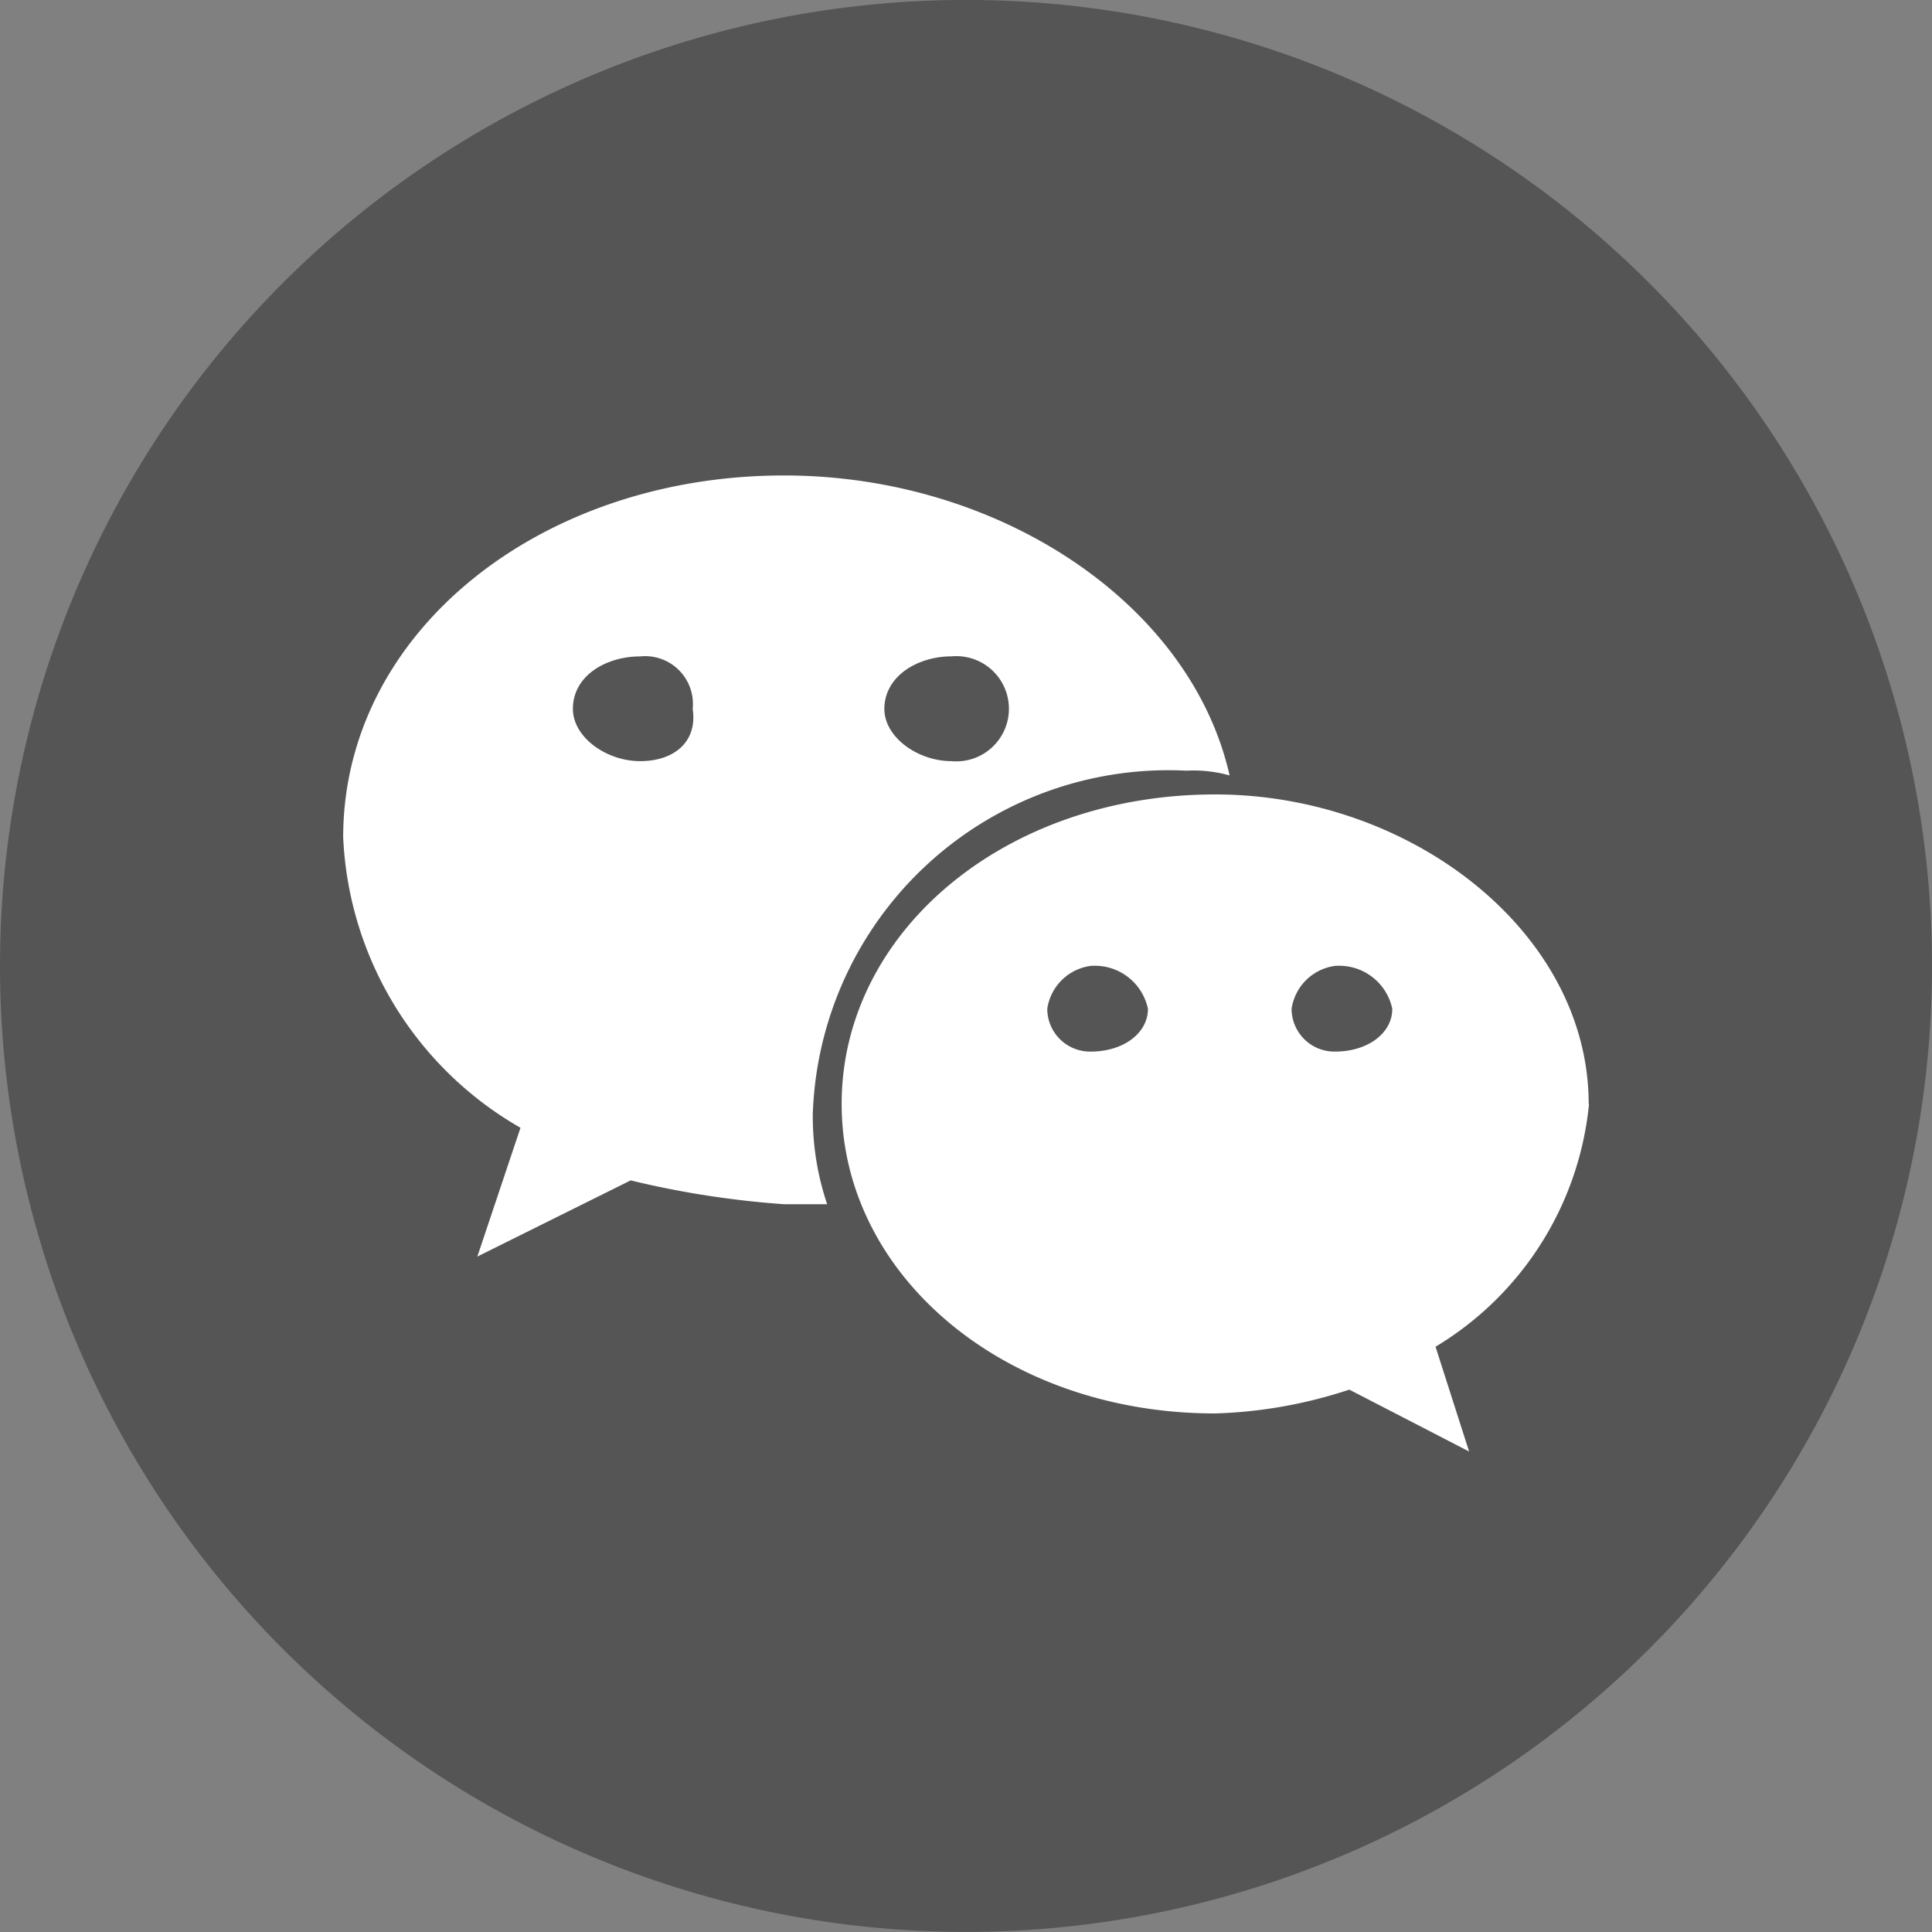
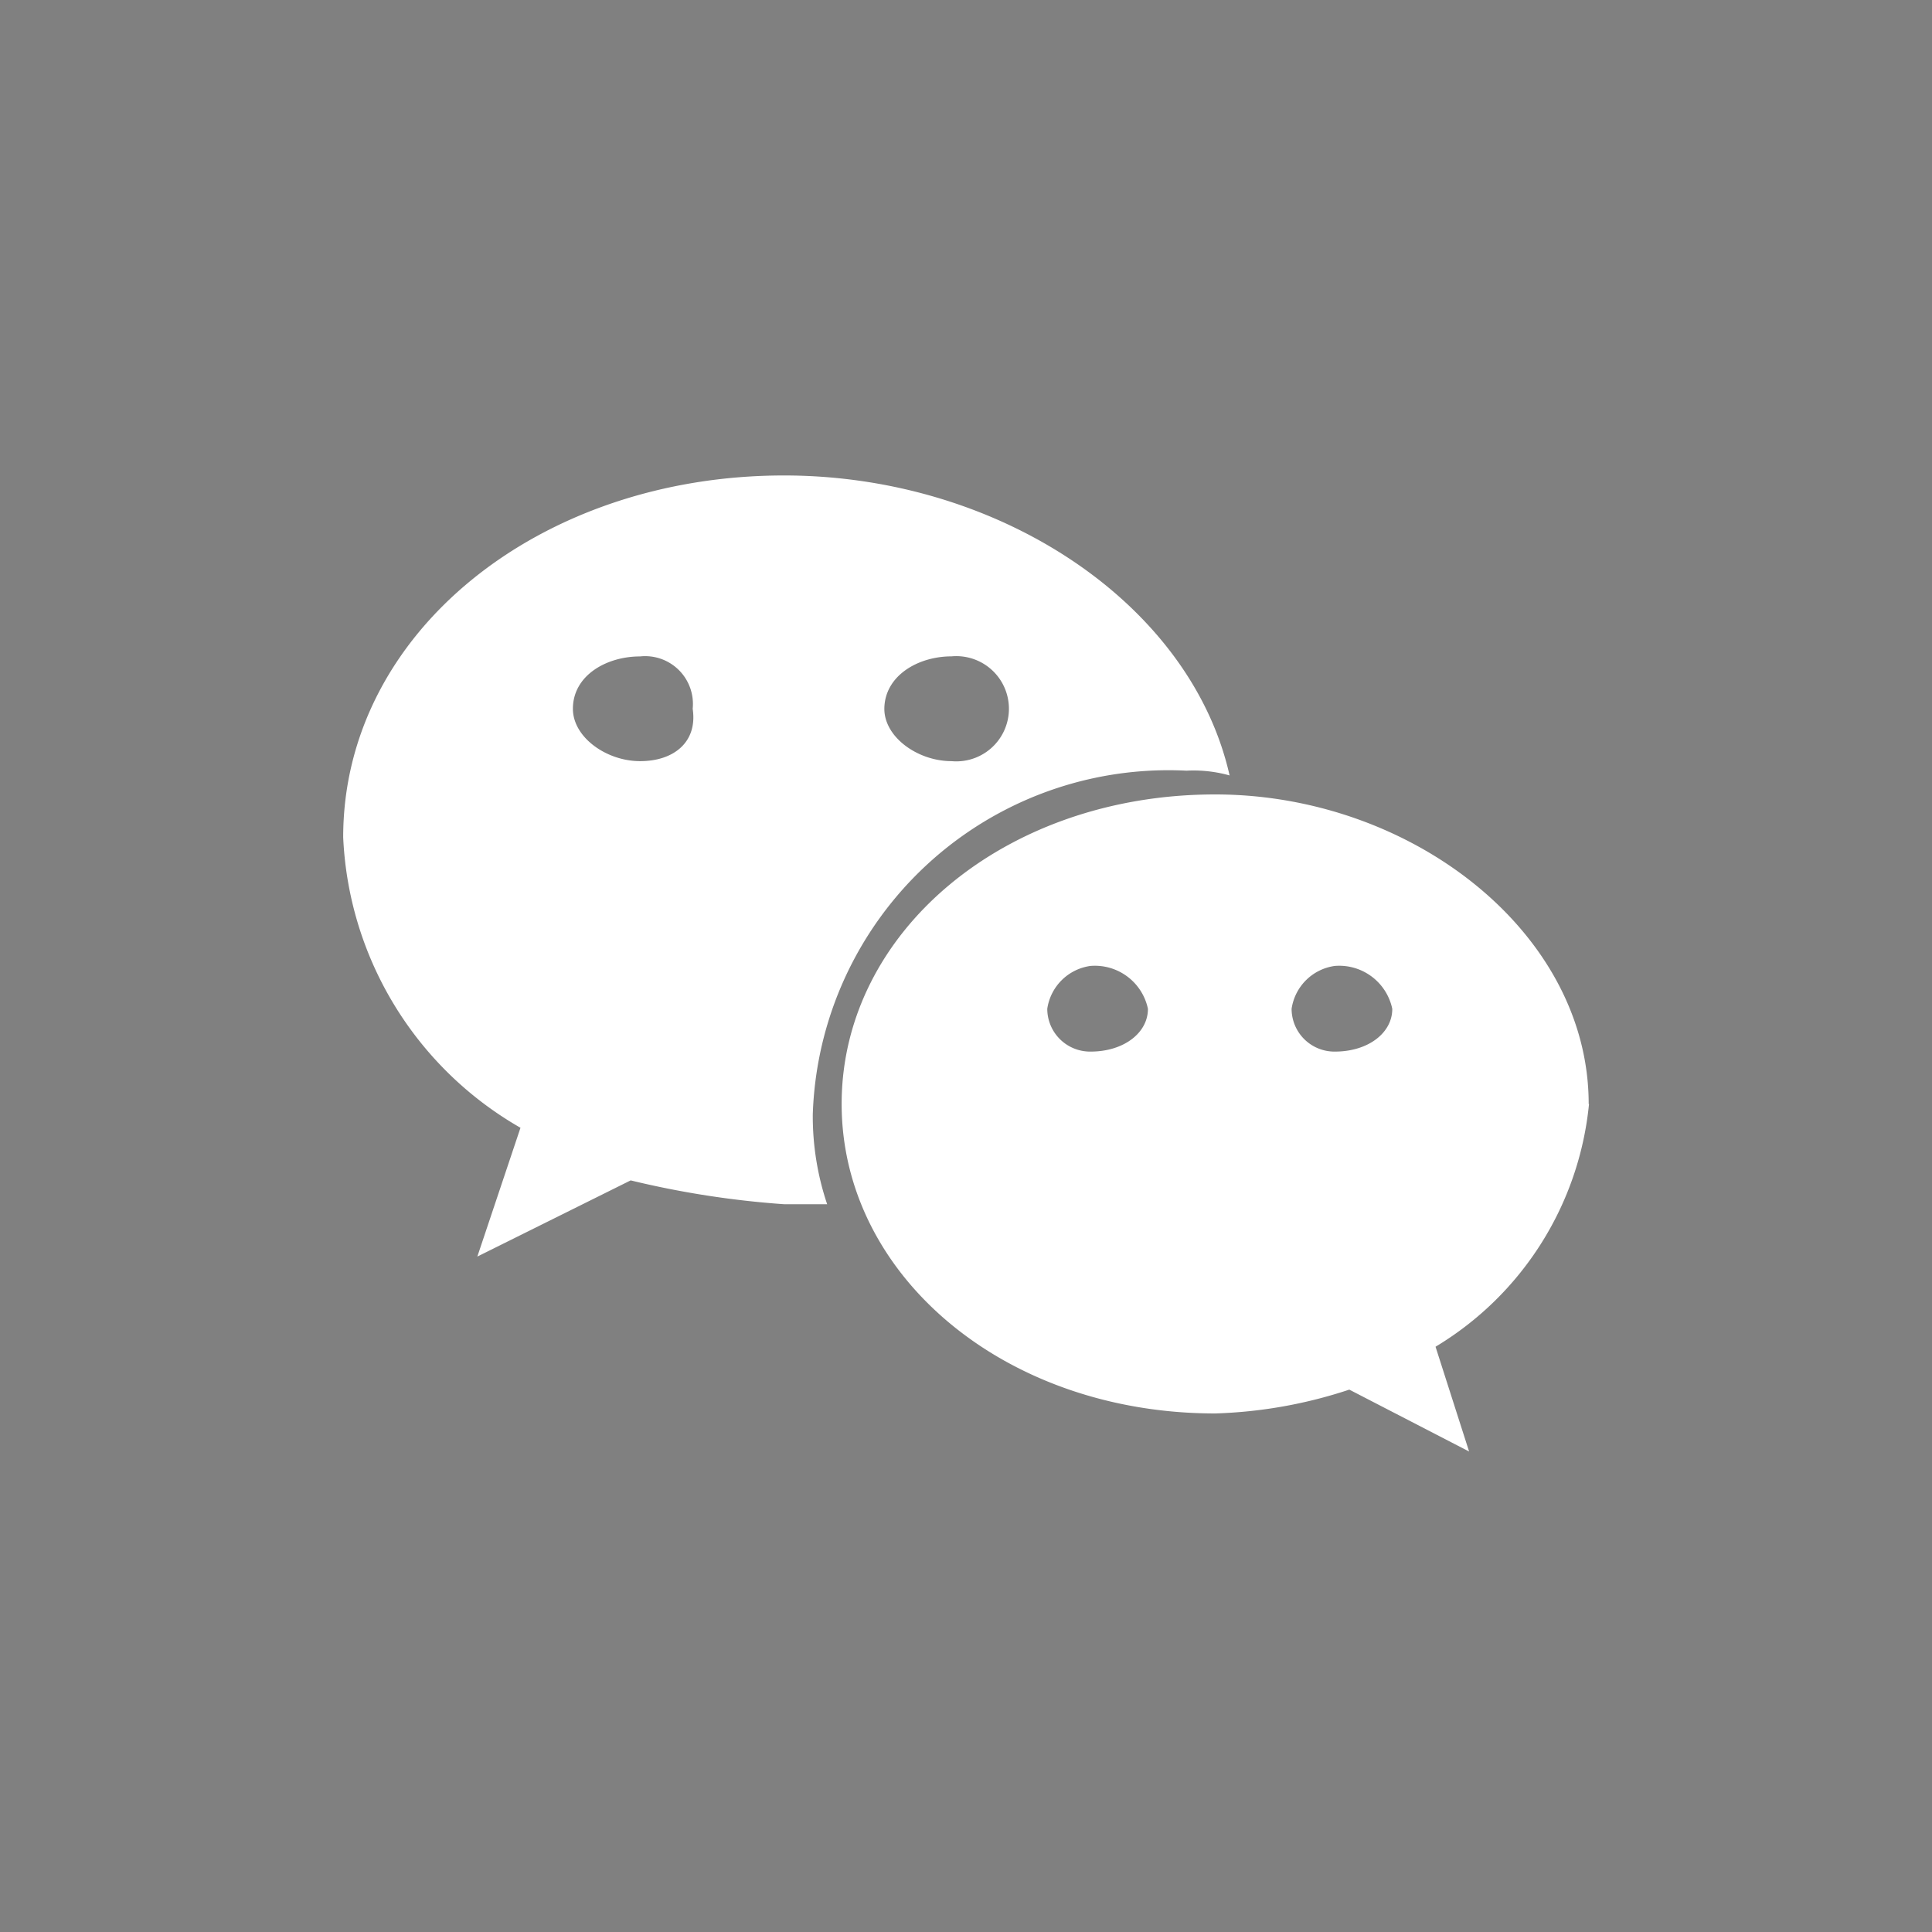
<svg xmlns="http://www.w3.org/2000/svg" width="30" height="30" viewBox="0 0 30 30">
  <rect x="0" y="0" width="30" height="30" fill="#808080" stroke="none" />
  <g id="weixin_normal" transform="translate(-46.545 -46.546)">
-     <path id="路径_1165" data-name="路径 1165" d="M61.545,61.545m-15,0a15,15,0,1,0,15-15A15,15,0,0,0,46.545,61.545Z" fill="#555" />
-     <path id="路径_1166" data-name="路径 1166" d="M222.549,276.875a2.073,2.073,0,0,1,.67.074c-.6-2.662-3.571-4.658-6.919-4.658-3.794,0-6.845,2.44-6.845,5.619a5.479,5.479,0,0,0,2.753,4.51l-.67,2,2.381-1.183a14.375,14.375,0,0,0,2.381.37h.67a4.281,4.281,0,0,1-.223-1.4A5.525,5.525,0,0,1,222.549,276.875ZM218.9,275.1a.817.817,0,1,1,0,1.627c-.521,0-1.042-.37-1.042-.813C217.862,275.4,218.382,275.1,218.9,275.1Zm-4.836,1.627c-.521,0-1.042-.37-1.042-.813,0-.518.521-.813,1.042-.813a.742.742,0,0,1,.818.813C214.96,276.431,214.588,276.727,214.067,276.727Zm14.731,5.323c0-2.662-2.753-4.806-5.8-4.806-3.274,0-5.8,2.144-5.8,4.806s2.53,4.806,5.8,4.806a7.292,7.292,0,0,0,2.083-.37l1.86.961-.521-1.627A4.961,4.961,0,0,0,228.8,282.051Zm-7.737-.813a.665.665,0,0,1-.67-.665.787.787,0,0,1,.67-.665.842.842,0,0,1,.893.665C221.953,280.942,221.581,281.237,221.061,281.237Zm3.794,0a.665.665,0,0,1-.67-.665.787.787,0,0,1,.67-.665.842.842,0,0,1,.893.665C225.748,280.942,225.376,281.237,224.855,281.237Zm0,0" transform="translate(-157.581 -218.362)" fill="#fff" />
+     <path id="路径_1166" data-name="路径 1166" d="M222.549,276.875a2.073,2.073,0,0,1,.67.074c-.6-2.662-3.571-4.658-6.919-4.658-3.794,0-6.845,2.44-6.845,5.619a5.479,5.479,0,0,0,2.753,4.51l-.67,2,2.381-1.183a14.375,14.375,0,0,0,2.381.37h.67a4.281,4.281,0,0,1-.223-1.4A5.525,5.525,0,0,1,222.549,276.875ZM218.9,275.1a.817.817,0,1,1,0,1.627c-.521,0-1.042-.37-1.042-.813C217.862,275.4,218.382,275.1,218.9,275.1Zm-4.836,1.627c-.521,0-1.042-.37-1.042-.813,0-.518.521-.813,1.042-.813a.742.742,0,0,1,.818.813C214.96,276.431,214.588,276.727,214.067,276.727Zm14.731,5.323c0-2.662-2.753-4.806-5.8-4.806-3.274,0-5.8,2.144-5.8,4.806s2.53,4.806,5.8,4.806a7.292,7.292,0,0,0,2.083-.37l1.86.961-.521-1.627A4.961,4.961,0,0,0,228.8,282.051Zm-7.737-.813a.665.665,0,0,1-.67-.665.787.787,0,0,1,.67-.665.842.842,0,0,1,.893.665C221.953,280.942,221.581,281.237,221.061,281.237Zm3.794,0a.665.665,0,0,1-.67-.665.787.787,0,0,1,.67-.665.842.842,0,0,1,.893.665C225.748,280.942,225.376,281.237,224.855,281.237m0,0" transform="translate(-157.581 -218.362)" fill="#fff" />
  </g>
</svg>